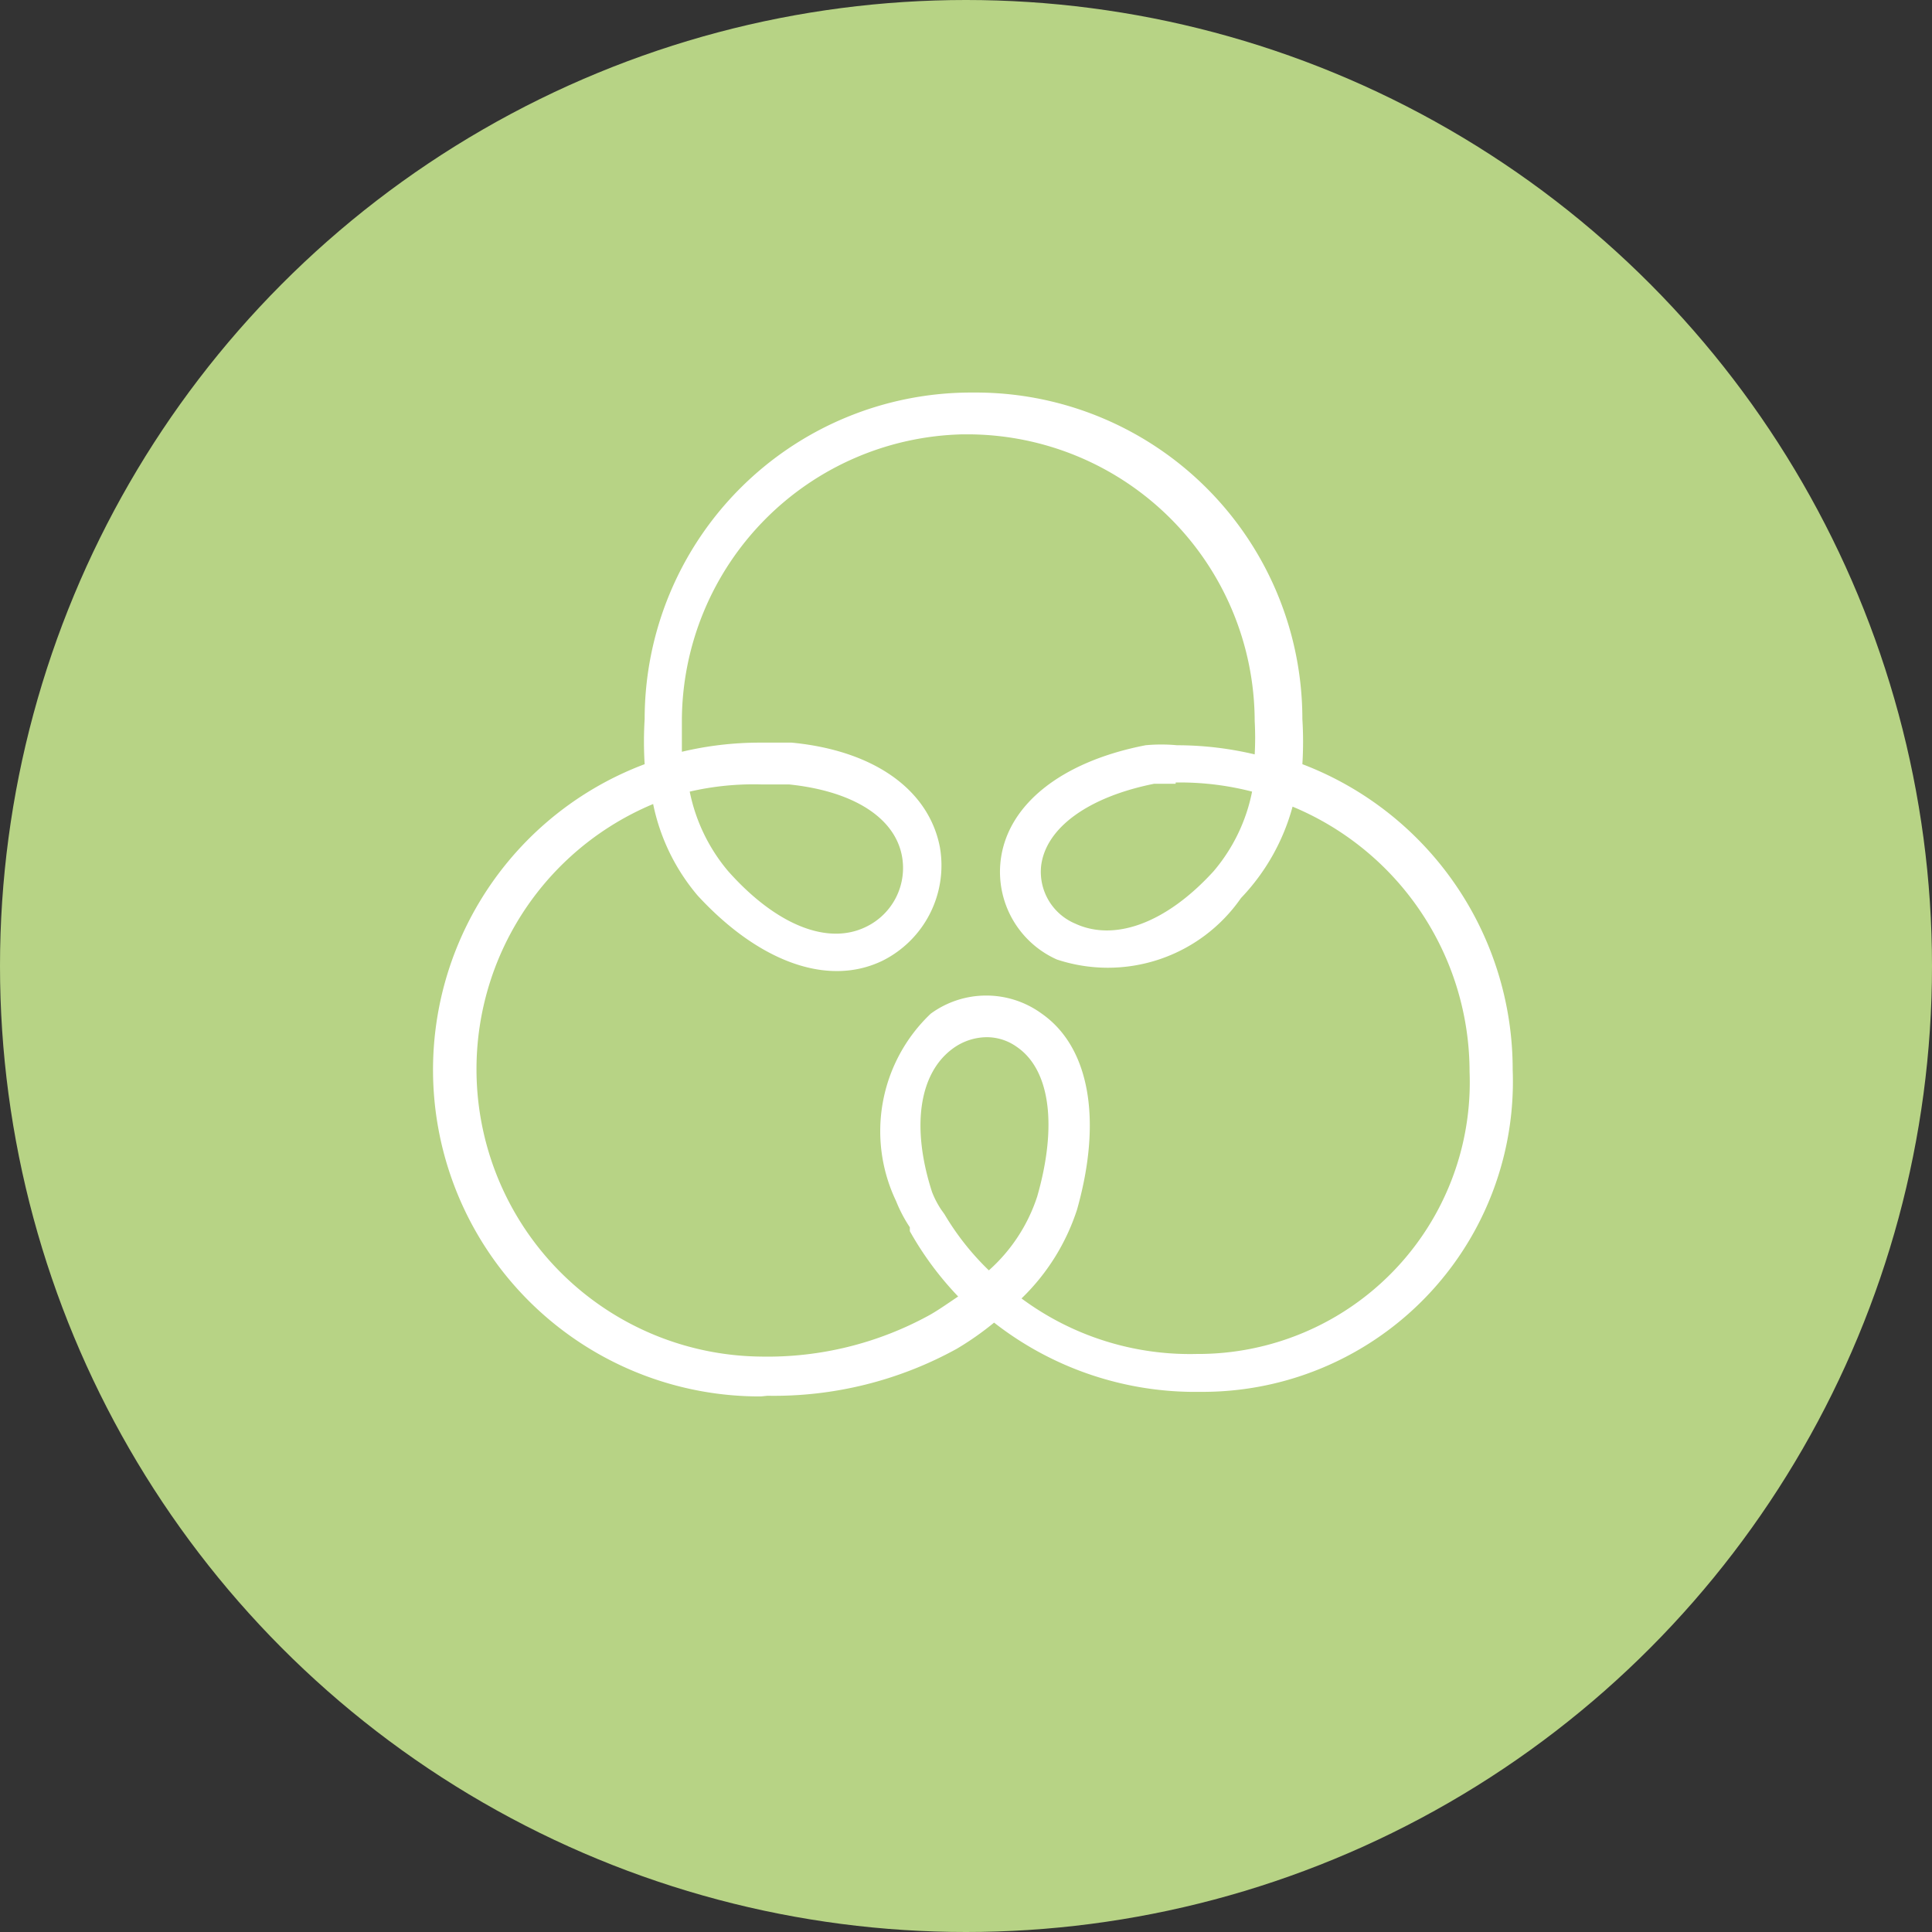
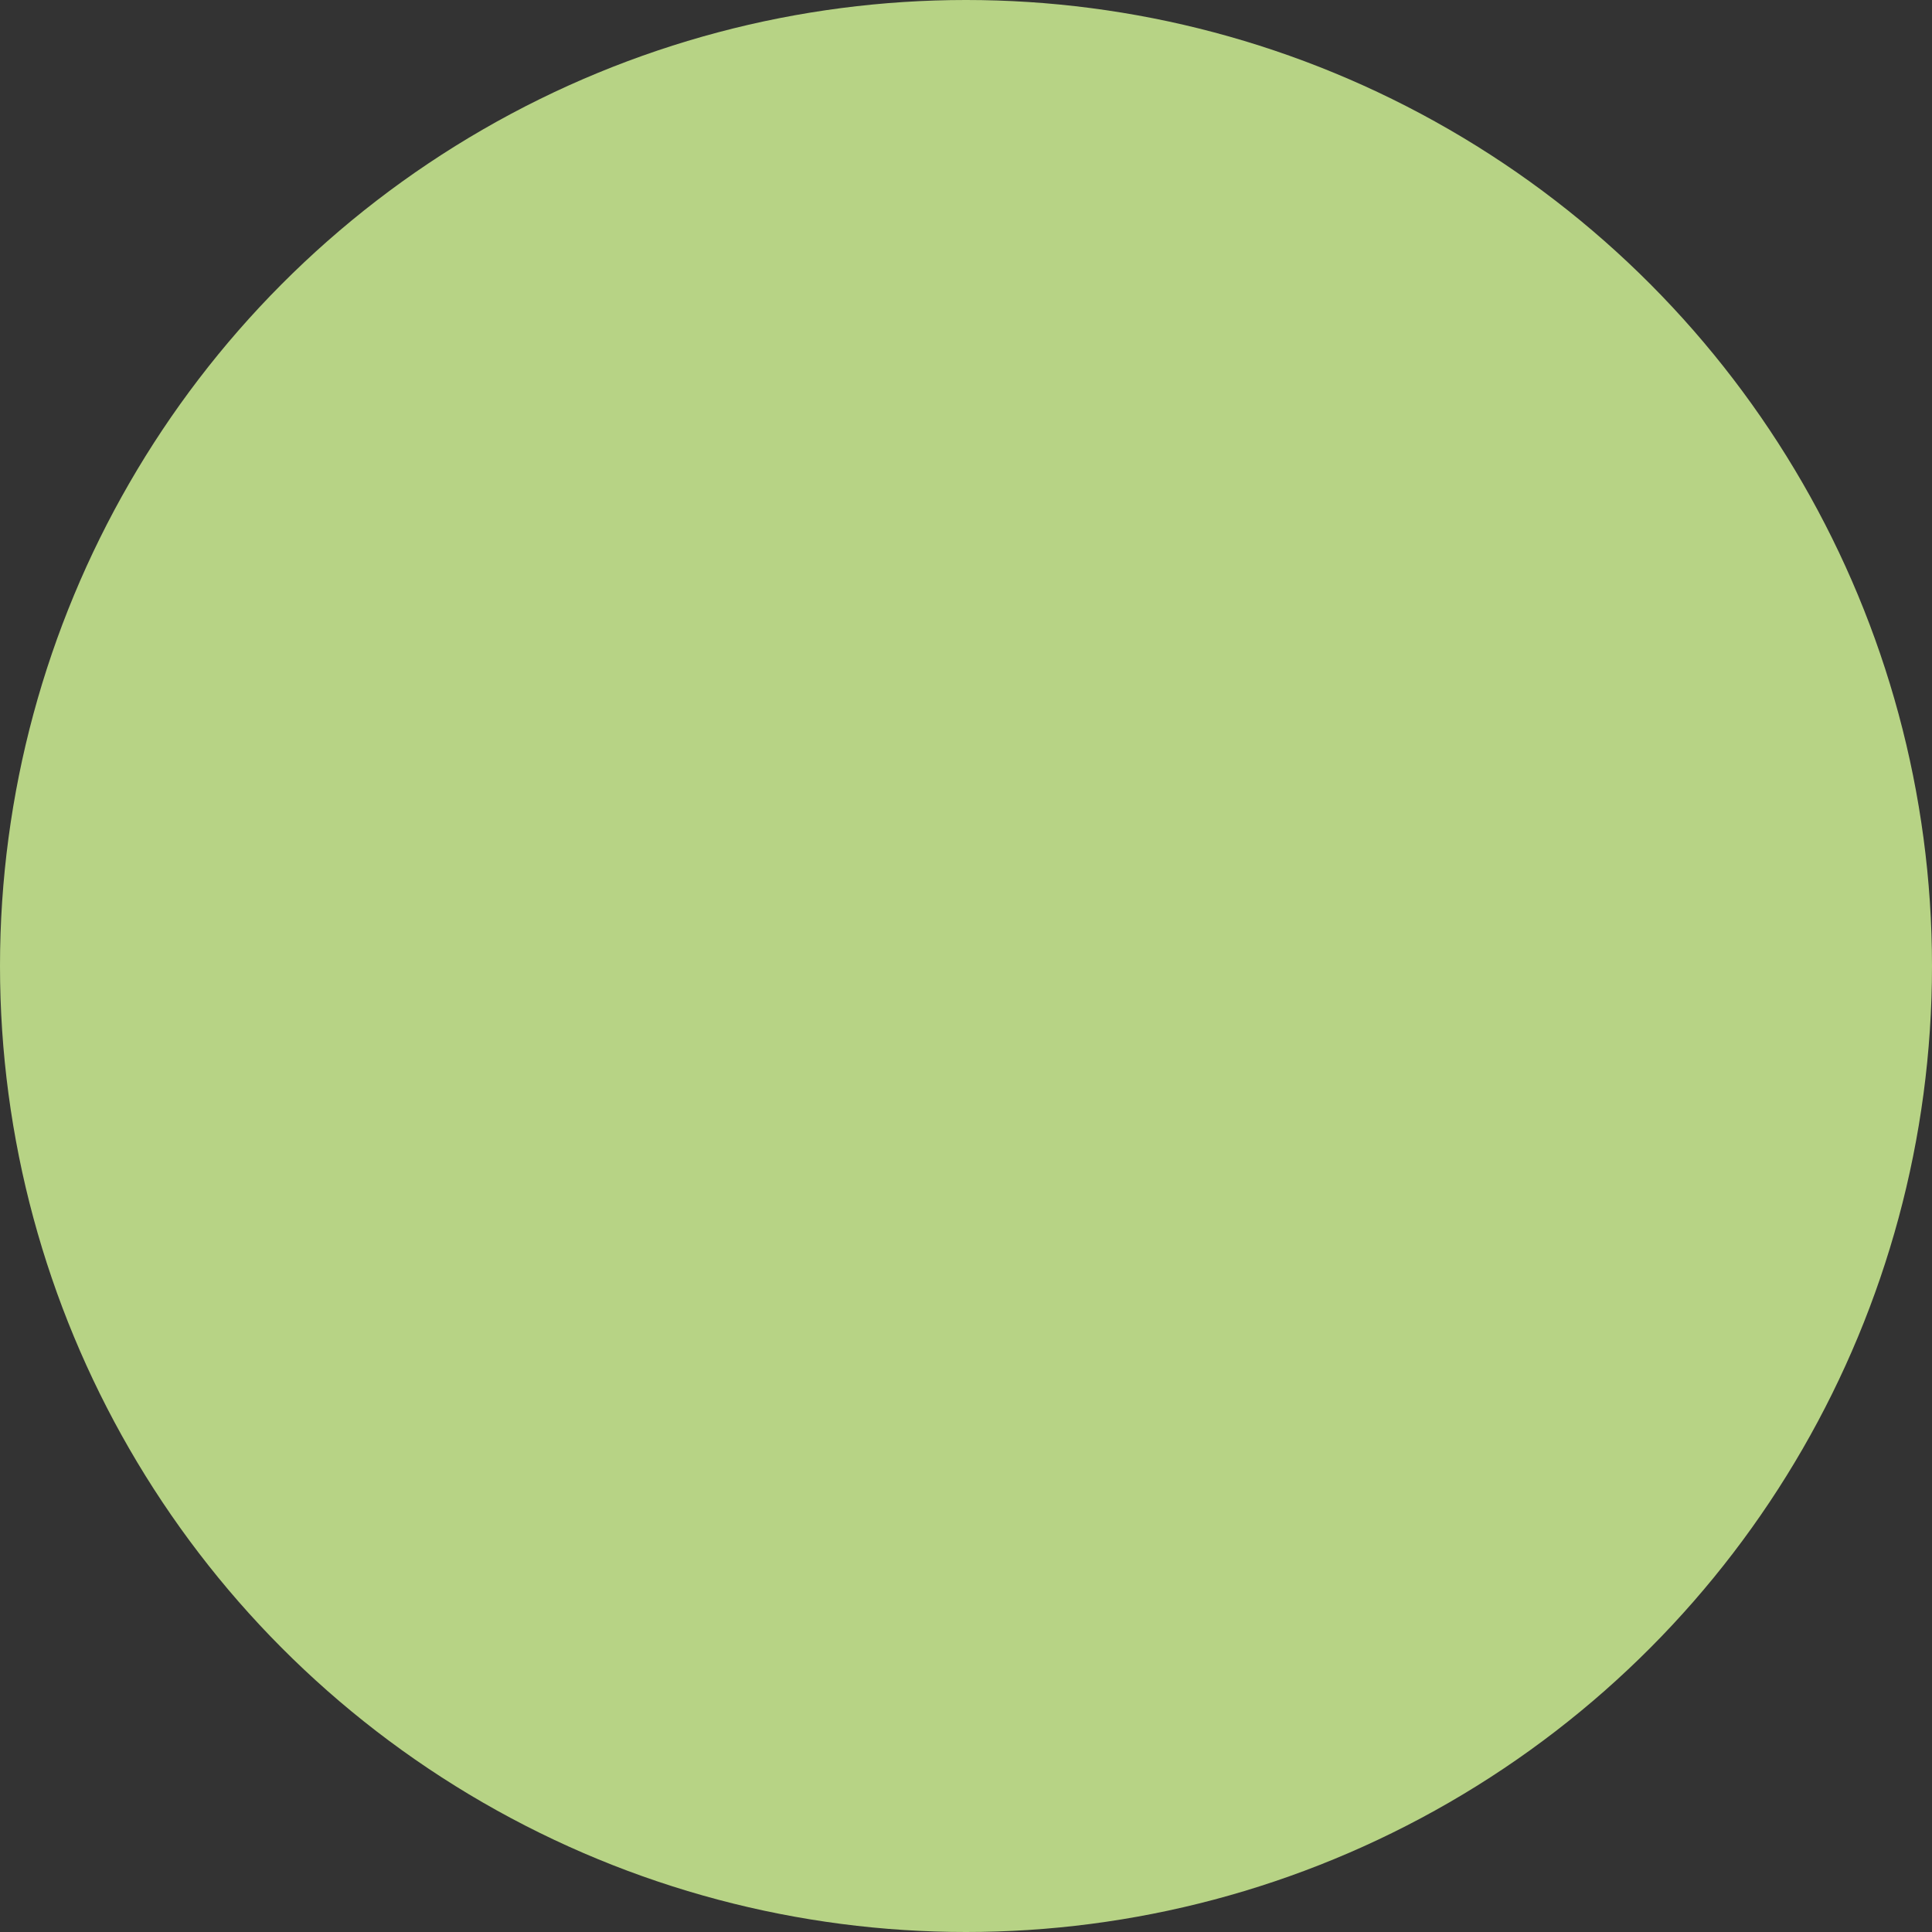
<svg xmlns="http://www.w3.org/2000/svg" viewBox="0 0 29.58 29.58">
  <rect x="0" y="0" width="29.58" height="29.58" fill="#333333" stroke="none" />
  <defs>
    <style>.cls-1{isolation:isolate;}.cls-2{fill:#b7d385;mix-blend-mode:multiply;}.cls-3{fill:#fff;}</style>
  </defs>
  <g class="cls-1">
    <g id="Camada_2" data-name="Camada 2">
      <g id="Layer_1" data-name="Layer 1">
        <circle class="cls-2" cx="14.79" cy="14.79" r="14.79" />
-         <path class="cls-3" d="M11.65,21.38A5,5,0,0,1,9.87,11.7a5.64,5.64,0,0,1,0-.69,5,5,0,0,1,5-5h.07a5,5,0,0,1,5,5,5.53,5.53,0,0,1,0,.69,5,5,0,0,1,3.22,4.68,4.75,4.75,0,0,1-4.78,4.93,5,5,0,0,1-3.16-1.06,4.59,4.59,0,0,1-.57.4,5.8,5.8,0,0,1-2.9.72Zm0-.61h0a5.15,5.15,0,0,0,2.59-.64c.14-.08.28-.18.43-.28a4.94,4.94,0,0,1-.74-1l0-.06a2.15,2.15,0,0,1-.21-.4,2.48,2.48,0,0,1,.53-2.87,1.44,1.44,0,0,1,1.7,0c.73.51.93,1.62.54,3a3.31,3.31,0,0,1-.85,1.36,4.33,4.33,0,0,0,2.68.85h0a4.16,4.16,0,0,0,4.18-4.32,4.4,4.4,0,0,0-2.71-4.06A3.25,3.25,0,0,1,19,13.75a2.48,2.48,0,0,1-2.82.94,1.47,1.47,0,0,1-.86-1.51c.1-.86.93-1.52,2.22-1.77a2.58,2.58,0,0,1,.48,0h0a5.17,5.17,0,0,1,1.19.14,4.63,4.63,0,0,0,0-.51,4.4,4.4,0,0,0-4.4-4.39h-.07A4.4,4.4,0,0,0,10.44,11c0,.16,0,.33,0,.51a5.17,5.17,0,0,1,1.19-.14l.49,0c1.26.12,2.1.72,2.27,1.6a1.63,1.63,0,0,1-.88,1.74c-.85.41-1.91,0-2.83-1A3.13,3.13,0,0,1,10,12.31a4.4,4.4,0,0,0,1.65,8.46Zm3.46-4.89a.89.89,0,0,0-.53.18c-.51.38-.63,1.2-.31,2.19a1.4,1.4,0,0,0,.14.27l.05.07a4.09,4.09,0,0,0,.68.86,2.59,2.59,0,0,0,.74-1.13c.31-1.08.2-1.94-.31-2.29A.79.79,0,0,0,15.11,15.88Zm-4.55-3.76a2.72,2.72,0,0,0,.59,1.22c.73.82,1.52,1.14,2.11.85a1,1,0,0,0,.55-1.08c-.11-.6-.76-1-1.73-1.1-.13,0-.28,0-.43,0A4.34,4.34,0,0,0,10.56,12.12ZM18,12l-.33,0c-1,.2-1.66.67-1.73,1.26a.86.86,0,0,0,.52.88c.6.28,1.39,0,2.12-.8a2.68,2.68,0,0,0,.59-1.22,4.42,4.42,0,0,0-1.1-.14H18Z" />
      </g>
    </g>
  </g>
</svg>